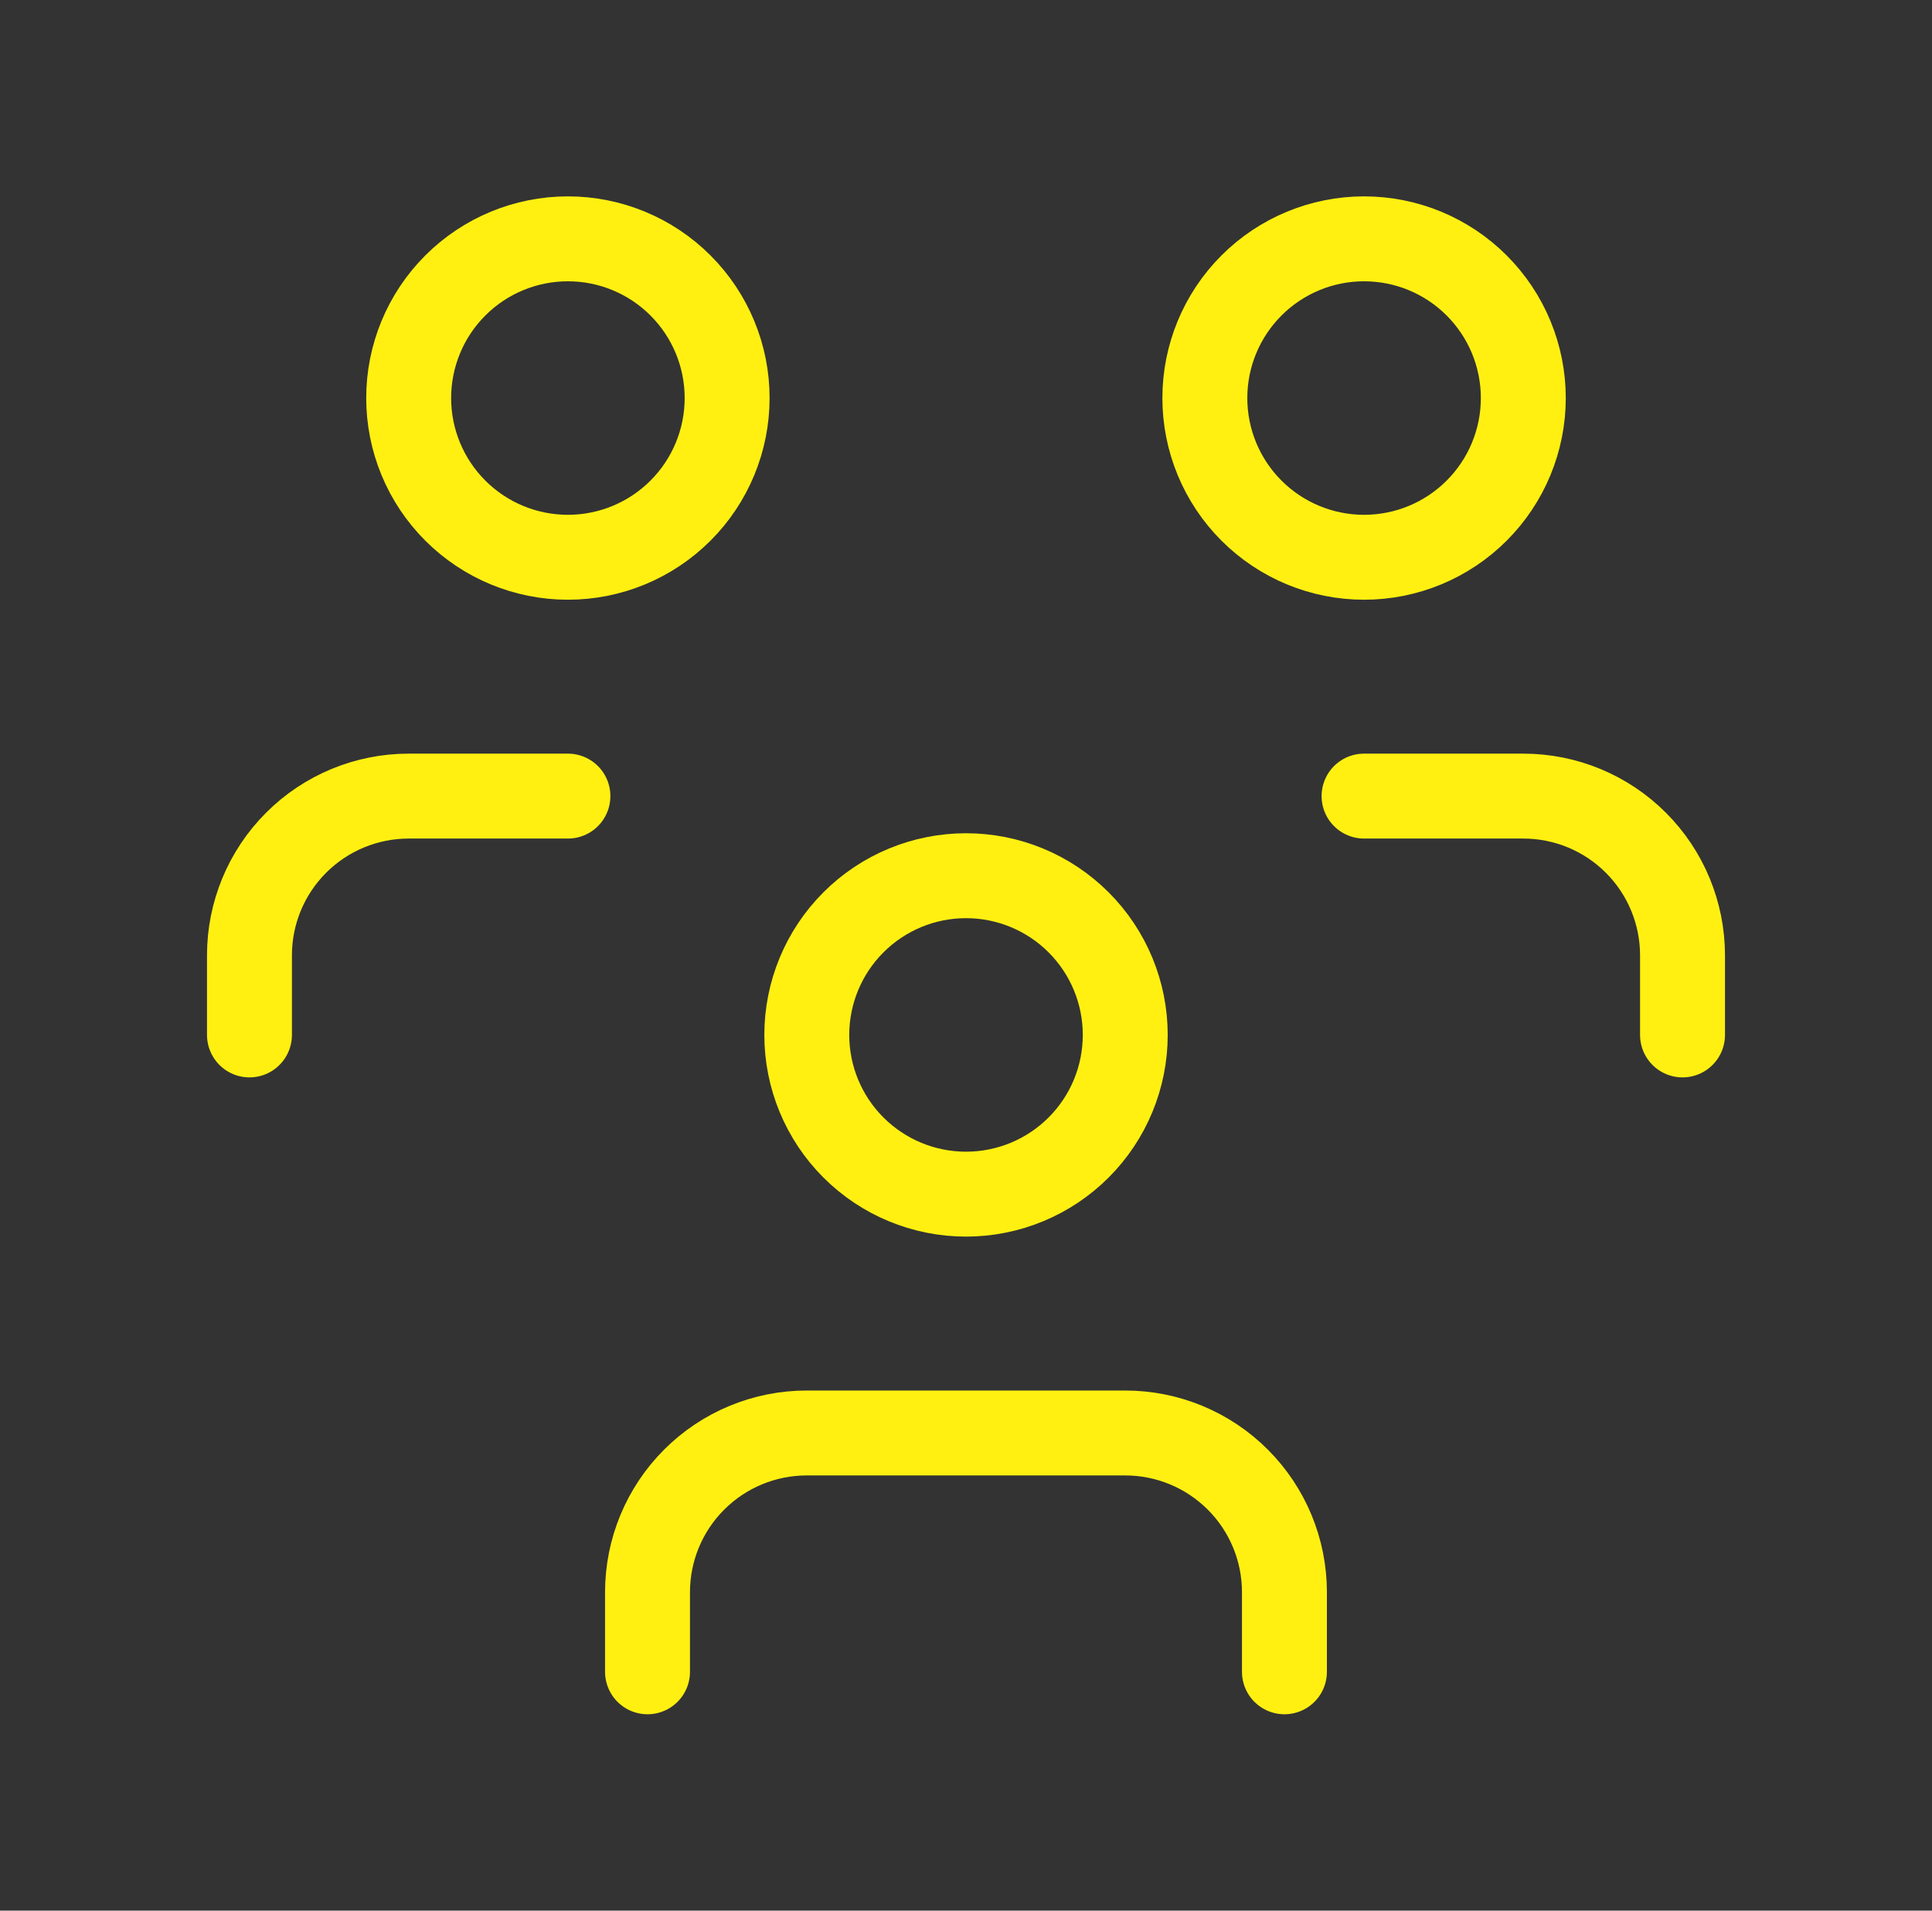
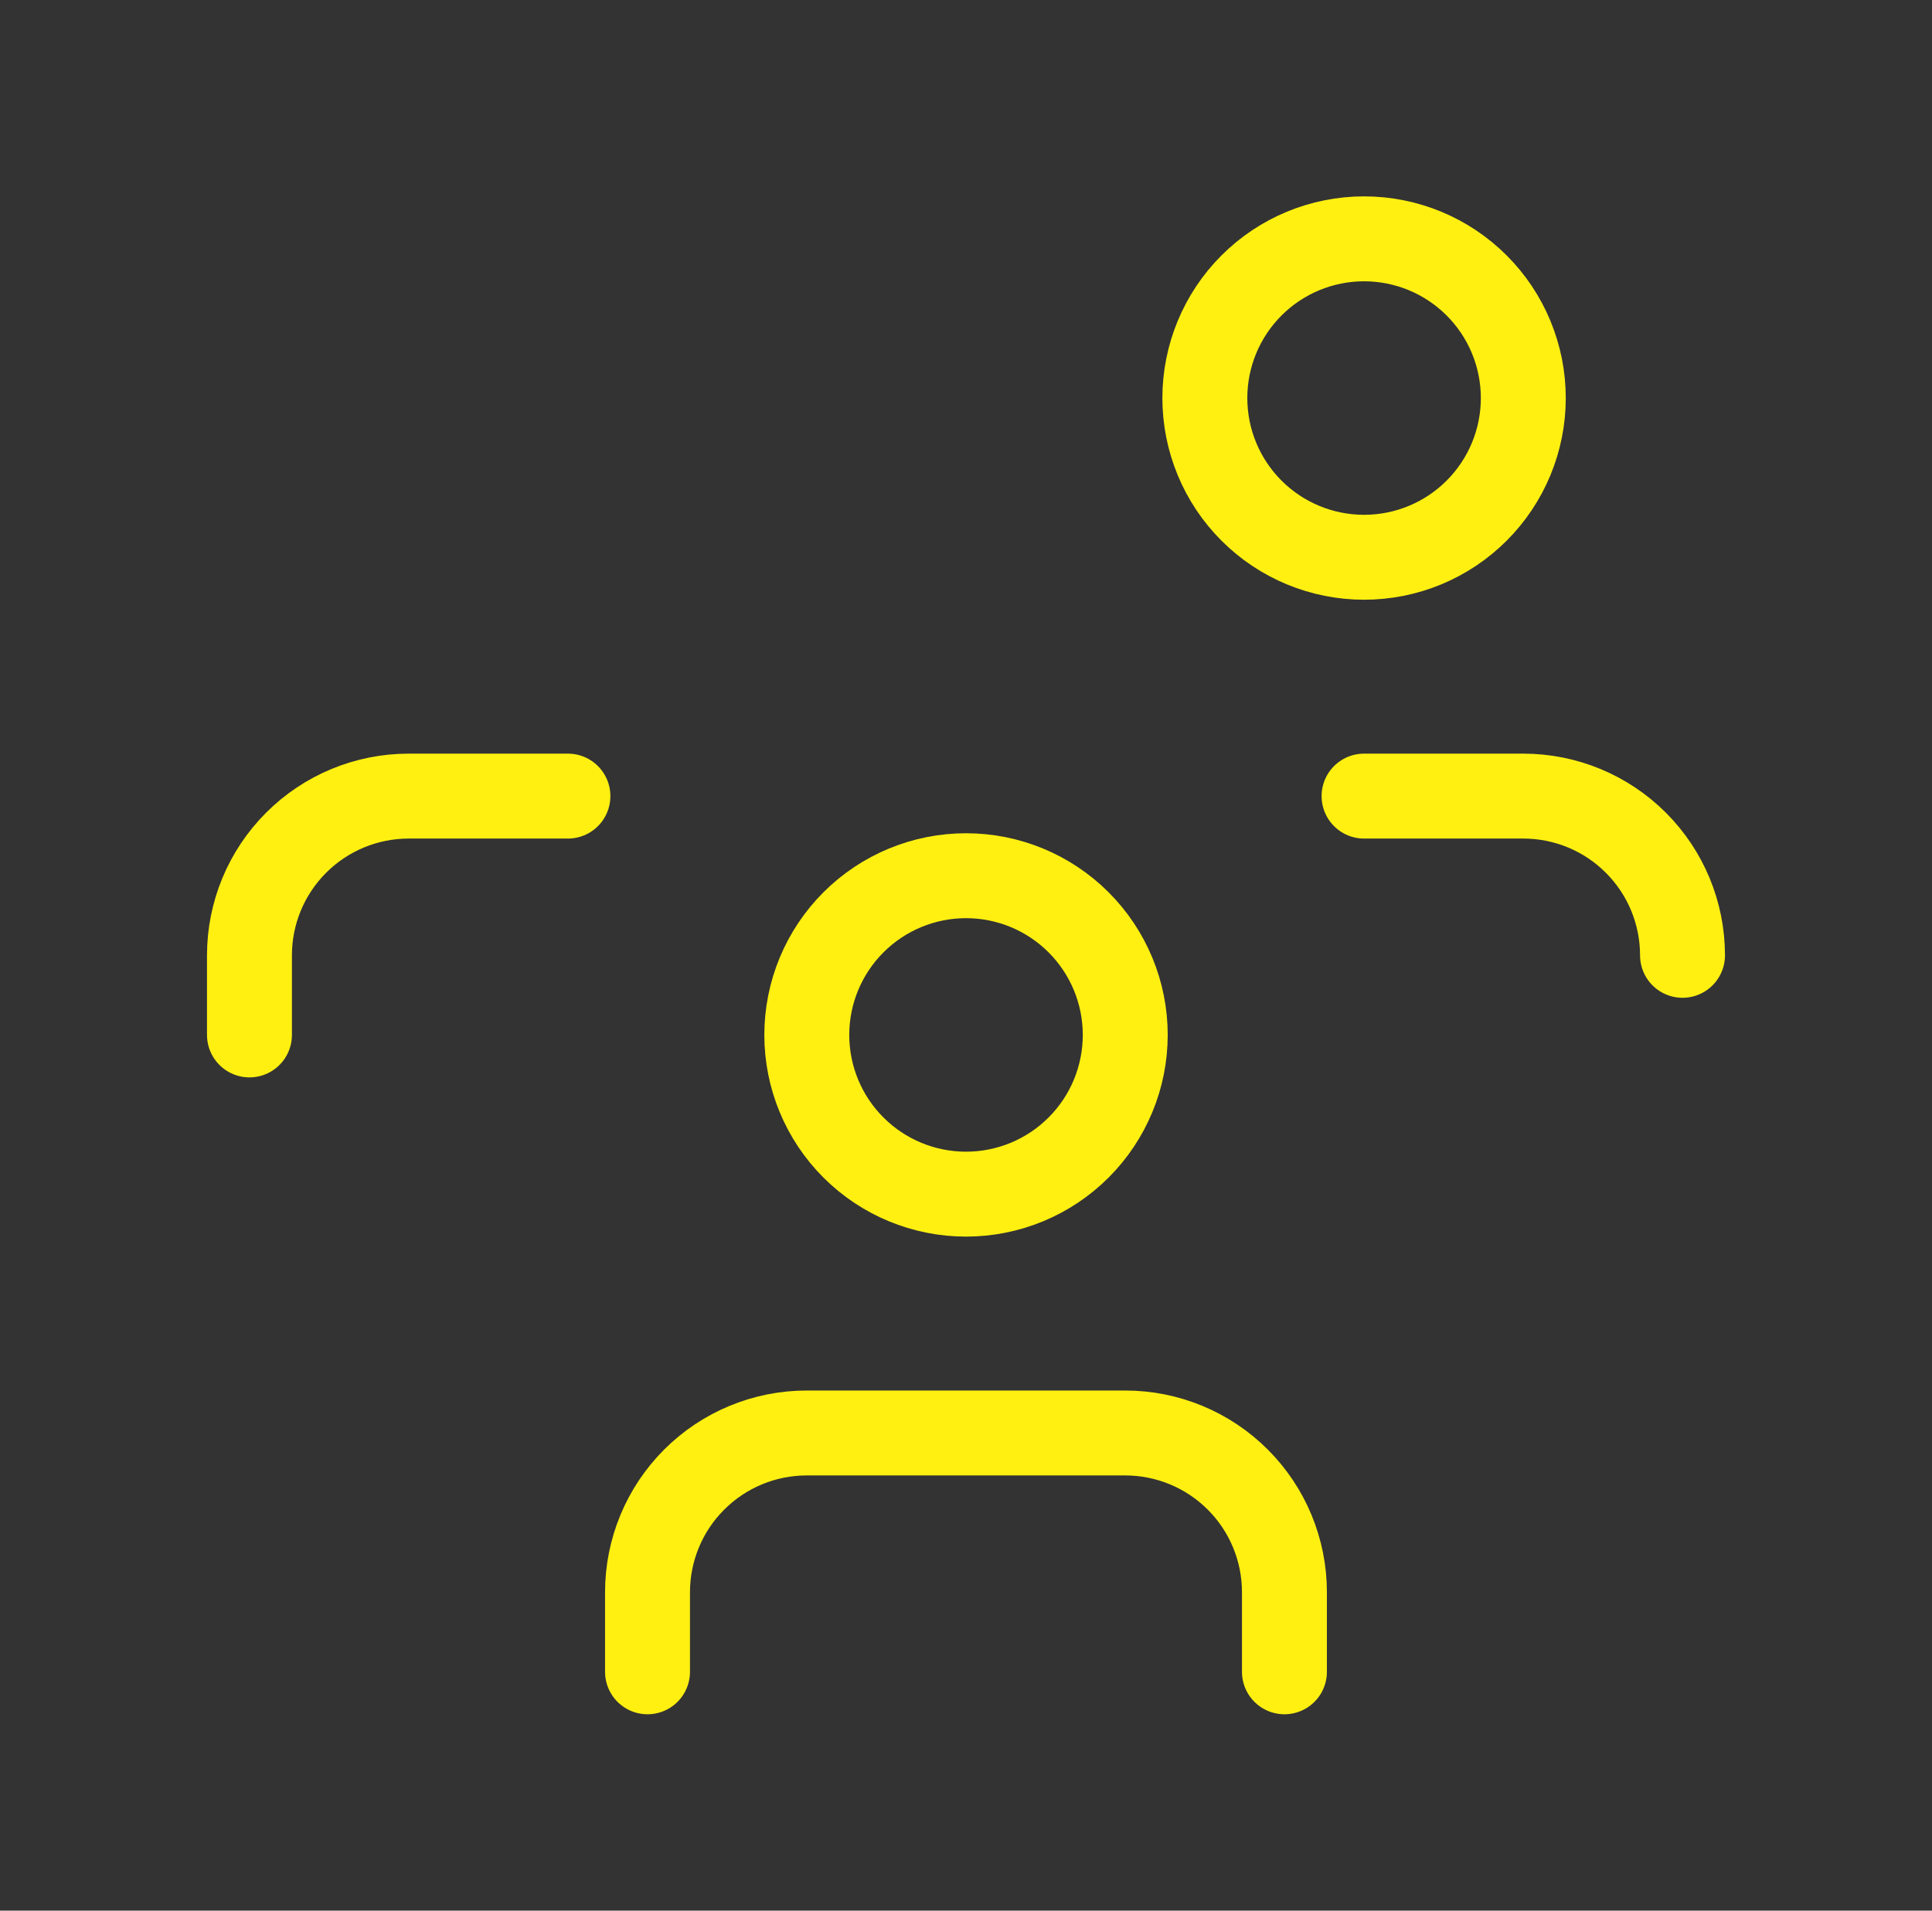
<svg xmlns="http://www.w3.org/2000/svg" width="91" height="90" viewBox="0 0 91 90" fill="none">
  <rect x="0" y="0" width="91" height="90" fill="#333333" stroke="none" />
  <g id="Frame" clip-path="url(#clip0_11648_19806)">
    <path id="Vector" d="M38.001 48.75C38.001 50.739 38.791 52.647 40.198 54.053C41.604 55.46 43.512 56.25 45.501 56.25C47.49 56.25 49.398 55.46 50.804 54.053C52.211 52.647 53.001 50.739 53.001 48.75C53.001 46.761 52.211 44.853 50.804 43.447C49.398 42.04 47.49 41.25 45.501 41.25C43.512 41.25 41.604 42.04 40.198 43.447C38.791 44.853 38.001 46.761 38.001 48.75Z" stroke="#FFF011" stroke-width="4" stroke-linecap="round" stroke-linejoin="round" />
    <path id="Vector_2" d="M30.499 78.75V75C30.499 73.011 31.289 71.103 32.696 69.697C34.102 68.29 36.01 67.5 37.999 67.5H52.999C54.988 67.5 56.896 68.29 58.302 69.697C59.709 71.103 60.499 73.011 60.499 75V78.75" stroke="#FFF011" stroke-width="4" stroke-linecap="round" stroke-linejoin="round" />
    <path id="Vector_3" d="M56.75 18.75C56.75 20.739 57.54 22.647 58.947 24.053C60.353 25.46 62.261 26.25 64.25 26.25C66.239 26.25 68.147 25.46 69.553 24.053C70.96 22.647 71.75 20.739 71.75 18.75C71.75 16.761 70.96 14.853 69.553 13.447C68.147 12.04 66.239 11.25 64.25 11.25C62.261 11.25 60.353 12.04 58.947 13.447C57.54 14.853 56.75 16.761 56.75 18.75Z" stroke="#FFF011" stroke-width="4" stroke-linecap="round" stroke-linejoin="round" />
-     <path id="Vector_4" d="M64.249 37.5H71.749C73.738 37.5 75.646 38.29 77.052 39.697C78.459 41.103 79.249 43.011 79.249 45V48.75" stroke="#FFF011" stroke-width="4" stroke-linecap="round" stroke-linejoin="round" />
-     <path id="Vector_5" d="M19.249 18.75C19.249 20.739 20.039 22.647 21.446 24.053C22.852 25.46 24.76 26.25 26.749 26.25C28.738 26.25 30.646 25.46 32.052 24.053C33.459 22.647 34.249 20.739 34.249 18.75C34.249 16.761 33.459 14.853 32.052 13.447C30.646 12.04 28.738 11.25 26.749 11.25C24.76 11.25 22.852 12.04 21.446 13.447C20.039 14.853 19.249 16.761 19.249 18.75Z" stroke="#FFF011" stroke-width="4" stroke-linecap="round" stroke-linejoin="round" />
+     <path id="Vector_4" d="M64.249 37.5H71.749C73.738 37.5 75.646 38.29 77.052 39.697C78.459 41.103 79.249 43.011 79.249 45" stroke="#FFF011" stroke-width="4" stroke-linecap="round" stroke-linejoin="round" />
    <path id="Vector_6" d="M11.75 48.75V45C11.75 43.011 12.54 41.103 13.947 39.697C15.353 38.29 17.261 37.5 19.25 37.5H26.75" stroke="#FFF011" stroke-width="4" stroke-linecap="round" stroke-linejoin="round" />
  </g>
  <defs>
    <clipPath id="clip0_11648_19806">
      <rect width="90" height="90" fill="white" transform="translate(0.5)" />
    </clipPath>
  </defs>
</svg>